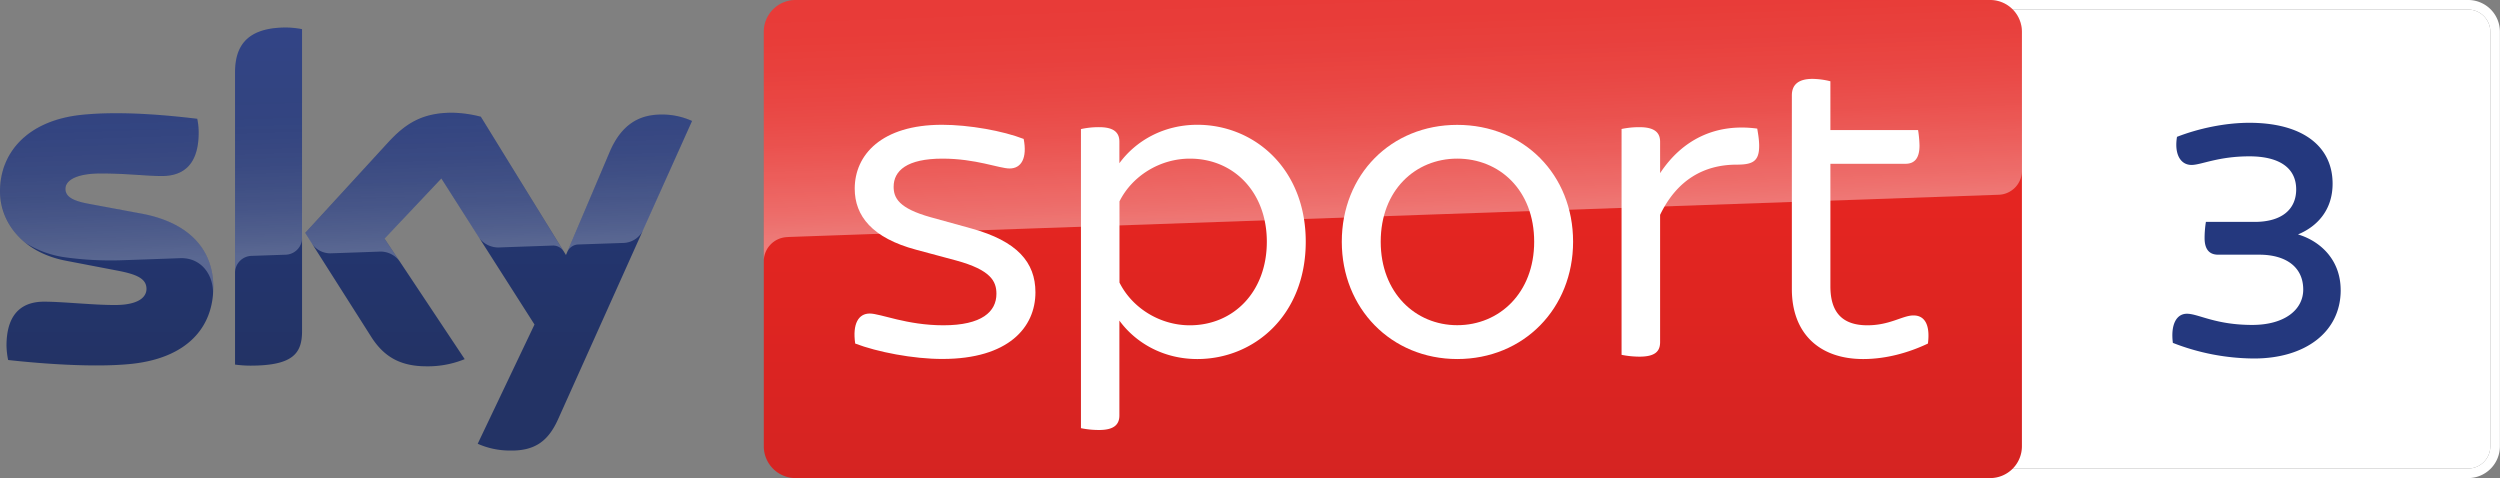
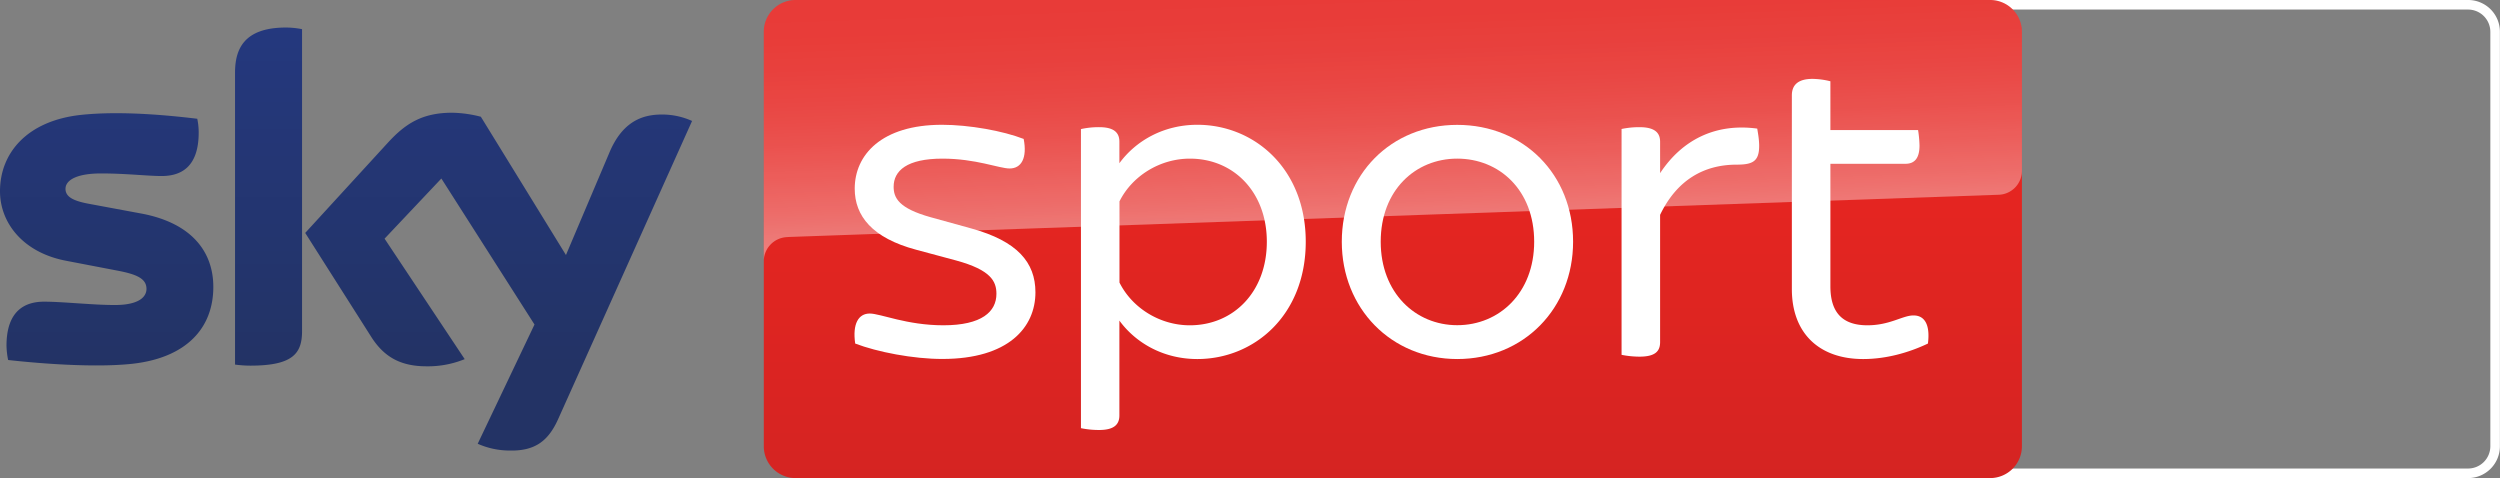
<svg xmlns="http://www.w3.org/2000/svg" xmlns:xlink="http://www.w3.org/1999/xlink" id="Layer_1" data-name="Layer 1" viewBox="0 0 2614.6 500">
  <rect x="0" y="0" width="2614.6" height="500" fill="#808080" stroke="none" />
  <defs>
    <style>.cls-1{fill:#fff;}.cls-2{fill:#24387e;}.cls-3{fill:url(#linear-gradient);}.cls-4{opacity:0.4;fill:url(#linear-gradient-2);}.cls-4,.cls-6{isolation:isolate;}.cls-5{fill:url(#linear-gradient-3);}.cls-6{opacity:0.25;fill:url(#linear-gradient-4);}</style>
    <linearGradient id="linear-gradient" x1="1456.7" y1="-73.89" x2="1456.7" y2="-573.89" gradientTransform="matrix(1, 0, 0, -1, 0, -73.89)" gradientUnits="userSpaceOnUse">
      <stop offset="0.4" stop-color="#e52521" />
      <stop offset="1" stop-color="#d52422" />
    </linearGradient>
    <linearGradient id="linear-gradient-2" x1="1459.51" y1="-307.62" x2="1450.81" y2="-58.56" gradientTransform="matrix(1, 0, 0, -1, 0, -73.89)" gradientUnits="userSpaceOnUse">
      <stop offset="0" stop-color="#fff" />
      <stop offset="0.12" stop-color="#fff" stop-opacity="0.83" />
      <stop offset="0.27" stop-color="#fff" stop-opacity="0.66" />
      <stop offset="0.42" stop-color="#fff" stop-opacity="0.51" />
      <stop offset="0.57" stop-color="#fff" stop-opacity="0.4" />
      <stop offset="0.72" stop-color="#fff" stop-opacity="0.32" />
      <stop offset="0.86" stop-color="#fff" stop-opacity="0.27" />
      <stop offset="1" stop-color="#fff" stop-opacity="0.25" />
    </linearGradient>
    <linearGradient id="linear-gradient-3" x1="361.9" y1="-102.69" x2="361.9" y2="-545.12" gradientTransform="matrix(1, 0, 0, -1, 0, -73.89)" gradientUnits="userSpaceOnUse">
      <stop offset="0" stop-color="#24387e" />
      <stop offset="0.8" stop-color="#233365" />
    </linearGradient>
    <linearGradient id="linear-gradient-4" x1="365.43" y1="-337.14" x2="359.58" y2="-169.64" xlink:href="#linear-gradient-2" />
  </defs>
  <path id="path830" class="cls-1" d="M2581.2,0H2077.6a33.29,33.29,0,0,0-33.3,33.3V466.7a33.29,33.29,0,0,0,33.3,33.3h503.6a33.29,33.29,0,0,0,33.3-33.3V33.3A33.22,33.22,0,0,0,2581.2,0m0,10a23.32,23.32,0,0,1,23.3,23.3V466.7a23.32,23.32,0,0,1-23.3,23.3H2077.6a23.26,23.26,0,0,1-23.3-23.3V33.3A23.39,23.39,0,0,1,2077.6,10h503.6" />
-   <path id="path832" class="cls-1" d="M2581.2,10a23.32,23.32,0,0,1,23.3,23.3V466.7a23.32,23.32,0,0,1-23.3,23.3H2077.6a23.26,23.26,0,0,1-23.3-23.3V33.3A23.39,23.39,0,0,1,2077.6,10h503.6" />
-   <path id="path834" class="cls-2" d="M2448,303.36c0,44.08-37.29,71.57-90.62,71.57a235.72,235.72,0,0,1-84.91-16.33c-2.45-19.32,3.81-30.48,14.7-30.48,12,0,29.66,11.7,68.31,11.7,33.74,0,53.33-15.78,53.33-37,0-23.67-18.23-36.46-46-36.46h-43c-7.9,0-14.16-4.09-14.16-17.42a108.57,108.57,0,0,1,1.37-16.87h50.88c29.12,0,43.54-13.61,43.54-34,0-22.32-17.41-34.57-49-34.57-32.65,0-50.35,9-60.41,9-11.7,0-18.23-11.43-15.24-29.39,22.31-8.71,50.07-14.69,75.65-14.69,55.24,0,87.08,24.22,87.08,63.68,0,27.75-16.33,44.9-36.19,53.06,22.86,6.8,44.63,26.13,44.63,58.24" />
  <g id="g896">
    <path id="Plinth" class="cls-3" d="M832.1,0H2081.3a33.29,33.29,0,0,1,33.3,33.3V466.7a33.29,33.29,0,0,1-33.3,33.3H832.1a33.29,33.29,0,0,1-33.3-33.3V33.3A33.29,33.29,0,0,1,832.1,0Z" />
    <path id="p40" class="cls-4" d="M822.8,248s1.1-.1,3.2-.2c98.6-3.5,1263.7-44.1,1263.7-44.1a25.12,25.12,0,0,0,24.9-25.3V33.3A33.29,33.29,0,0,0,2081.3,0H832.1a33.29,33.29,0,0,0-33.3,33.3V274A25.36,25.36,0,0,1,822.8,248Z" />
    <path id="Sky_Logo" data-name="Sky Logo" class="cls-5" d="M499.6,464.1a82.86,82.86,0,0,0,33.2,7.1c26.1.6,40.4-9.4,50.9-32.8L723.8,126.5a76.35,76.35,0,0,0-29-6.7c-18.1-.4-42.3,3.3-57.6,40.1L591.9,266.7l-89-144.6a126.93,126.93,0,0,0-30-4.2c-31.5,0-49,11.5-67.2,31.3l-86.5,94.4L388.7,353c12.9,19.9,29.8,30.1,57.3,30.1a101.56,101.56,0,0,0,40-7.5l-83.8-126,59.4-62.9L559,339.4ZM315.9,346.2c0,23-9,36.2-54,36.2a123.23,123.23,0,0,1-16.1-1.1V76.2c0-23.2,7.9-47.4,53.2-47.4a86.49,86.49,0,0,1,16.9,1.7Zm-92.8-46.1c0,43-28.1,74.2-85.1,80.4-41.3,4.4-101.1-.8-129.5-4a83,83,0,0,1-1.7-15c0-37.4,20.2-46,39.2-46,19.8,0,50.9,3.5,74,3.5,25.5,0,33.2-8.6,33.2-16.9,0-10.7-10.2-15.2-30-19L69,272.7C24,264.1,0,233,0,200c0-40.1,28.4-73.6,84.3-79.8,42.3-4.6,93.8.6,122,4a69,69,0,0,1,1.5,14.4c0,37.4-19.8,45.5-38.8,45.5-14.6,0-37.3-2.7-63.2-2.7-26.3,0-37.3,7.3-37.3,16.1,0,9.4,10.4,13.2,26.9,16.1l51.7,9.6c53.1,9.7,76,39.9,76,76.9Z" />
-     <path id="s25" class="cls-6" d="M723.9,126.5,672.6,240.7a23.82,23.82,0,0,1-21.4,13.4l-46.8,1.6a13.13,13.13,0,0,0-11.4,8.5v-.1l44.2-104.2c15.4-36.8,39.6-40.5,57.6-40.1a76.85,76.85,0,0,1,29.1,6.7ZM589.5,263,502.9,122.2a126.93,126.93,0,0,0-30-4.2c-31.5,0-49,11.5-67.2,31.3l-86.5,94.4,6.9,10.9a23.19,23.19,0,0,0,20.5,10.3c4.1-.1,45.9-1.6,49.3-1.7a24.67,24.67,0,0,1,21.8,9.8h0l-15.5-23.3,59.4-62.9,39.9,62.5h0a25.21,25.21,0,0,0,20.4,9.5c2.1-.1,54.3-1.9,56.7-2a12.89,12.89,0,0,1,10.9,6.2ZM299,28.9c-45.3,0-53.2,24.2-53.2,47.4v209a17.78,17.78,0,0,1,17.3-17.7l35.1-1.2A17.84,17.84,0,0,0,316,248.6h0V30.6a75.46,75.46,0,0,0-17-1.7ZM147.2,223.1l-51.7-9.6c-16.5-2.9-26.9-6.7-26.9-16.1,0-8.8,11-16.1,37.3-16.1,25.9,0,48.6,2.7,63.2,2.7,19,0,38.8-8.1,38.8-45.5a69.71,69.71,0,0,0-1.5-14.4c-28.2-3.5-79.7-8.6-122-4C28.4,126.3,0,159.9,0,199.9a68.73,68.73,0,0,0,27.3,54.5,104.5,104.5,0,0,0,41.5,14.8,349.45,349.45,0,0,0,57.8,3c6.1-.2,51.7-1.8,61.7-2.2,23.1-.8,35.7,18.9,34.4,38.7a2.2,2.2,0,0,1,.1-.8v-.2q.3-3.9.3-7.8c0-36.8-22.9-67-75.9-76.8Z" />
    <path id="path886" class="cls-1" d="M894.4,359.3c-3-20.6,3.4-31.4,15.2-31.4,11.2,0,38.7,12.3,77,12.3,40.3,0,55.5-14.3,55.5-32.9,0-13.2-5.9-25-42.2-34.9l-41.7-11.2c-46.1-12.3-64.3-35.4-64.3-63.9,0-35.3,28-66.8,91.3-66.8,28.5,0,63.9,6.4,85.4,14.8,3.9,20.1-2.5,30.9-14.7,30.9-10.8,0-35.3-10.3-70.2-10.3-37.3,0-51.1,12.7-51.1,29.4,0,11.7,5.4,22.6,38.8,31.9l42.7,11.8c47.7,13.2,66.8,35.3,66.8,66.7,0,36.9-28.5,69.7-97.2,69.7-30.4.1-68.3-7.3-91.3-16.1" />
    <path id="path888" class="cls-1" d="M1365.6,252.8c0,77-54,122.7-113.4,122.7-35.3,0-64.3-16.7-81.5-40.2v99.2c0,9.3-5.4,15.2-21.1,15.2a93.14,93.14,0,0,1-19.1-1.9V135a85.4,85.4,0,0,1,19.1-2c15.7,0,21.1,5.9,21.1,15.2v22.5c17.2-23.5,46.2-40.2,81.5-40.2,59.4,0,113.4,45.7,113.4,122.3m-40.7,0c0-51.5-34.3-86.9-80.5-86.9-31.4,0-60.4,18.2-73.6,44.7v84.9c13.2,26.5,42.2,44.7,73.6,44.7,46.1-.1,80.5-35.4,80.5-87.4" />
    <path id="path890" class="cls-1" d="M1403.3,252.8c0-70.2,51.5-122.2,120.7-122.2,69.7,0,121.2,52,121.2,122.2,0,69.7-51.5,122.7-121.2,122.7-69.2-.1-120.7-53.1-120.7-122.7m201.2,0c0-54-36.4-86.9-80.5-86.9-43.6,0-80,32.9-80,86.9,0,53.5,36.4,87.3,80,87.3,44.1,0,80.5-33.8,80.5-87.3" />
    <path id="path892" class="cls-1" d="M1839.8,152.6c0,16.2-6.8,19.6-23.6,19.6-33.8,0-62.3,15.7-80,52.5V357.8c0,9.8-5.4,15.2-21.6,15.2a97.17,97.17,0,0,1-18.7-1.9V134.9a89,89,0,0,1,18.7-1.9c16.1,0,21.6,5.9,21.6,15.2v32.9c23-34.9,57.9-52.5,101.6-46.6.5,3.4,2,10.8,2,18.1" />
    <path id="path894" class="cls-1" d="M2016.3,359.3c-20.6,9.8-44.2,16.2-67.7,16.2-46.6,0-74.6-27.5-74.6-73.1V99.7c0-10.3,5.9-17.2,21.6-17.2a80.58,80.58,0,0,1,18.7,2.5v51H2006a119.74,119.74,0,0,1,1.5,16.2c0,14.2-5.9,19.1-14.7,19.1h-78.5V299.5c0,27.4,12.7,40.7,38.7,40.7,23.6,0,36.8-10.3,48.1-10.3,11.8-.1,17.7,9.7,15.2,29.4" />
  </g>
</svg>